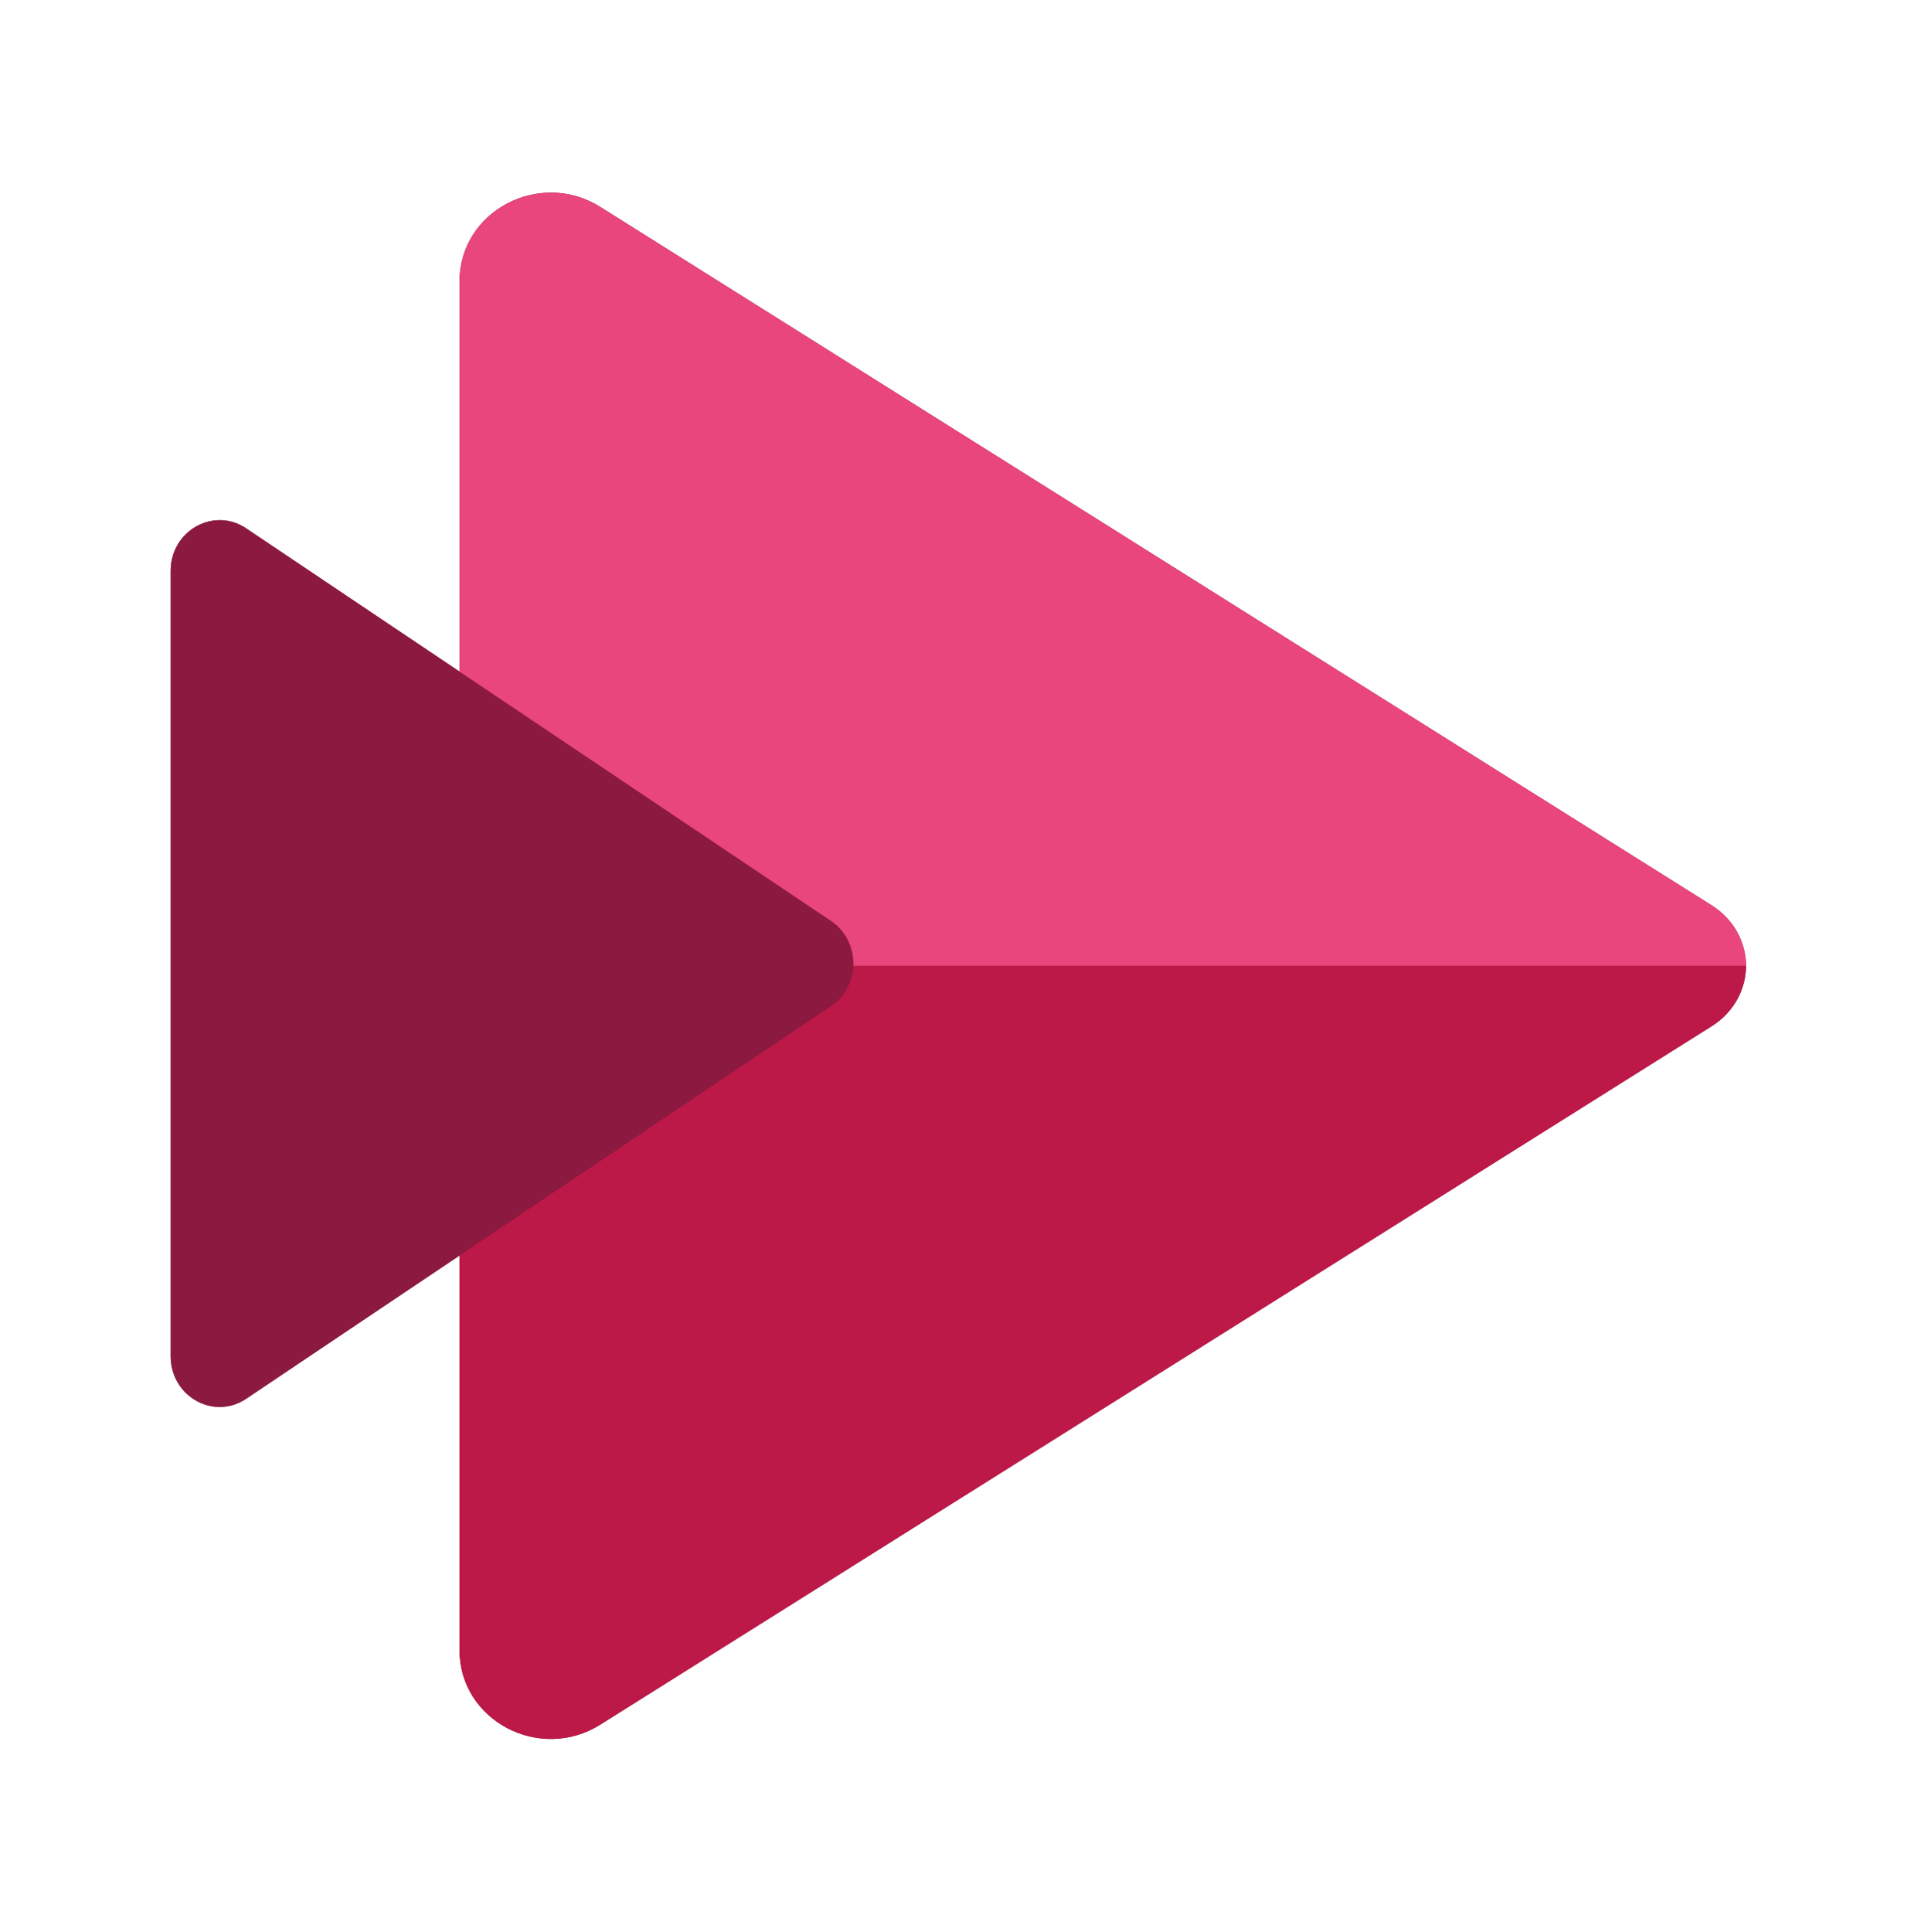
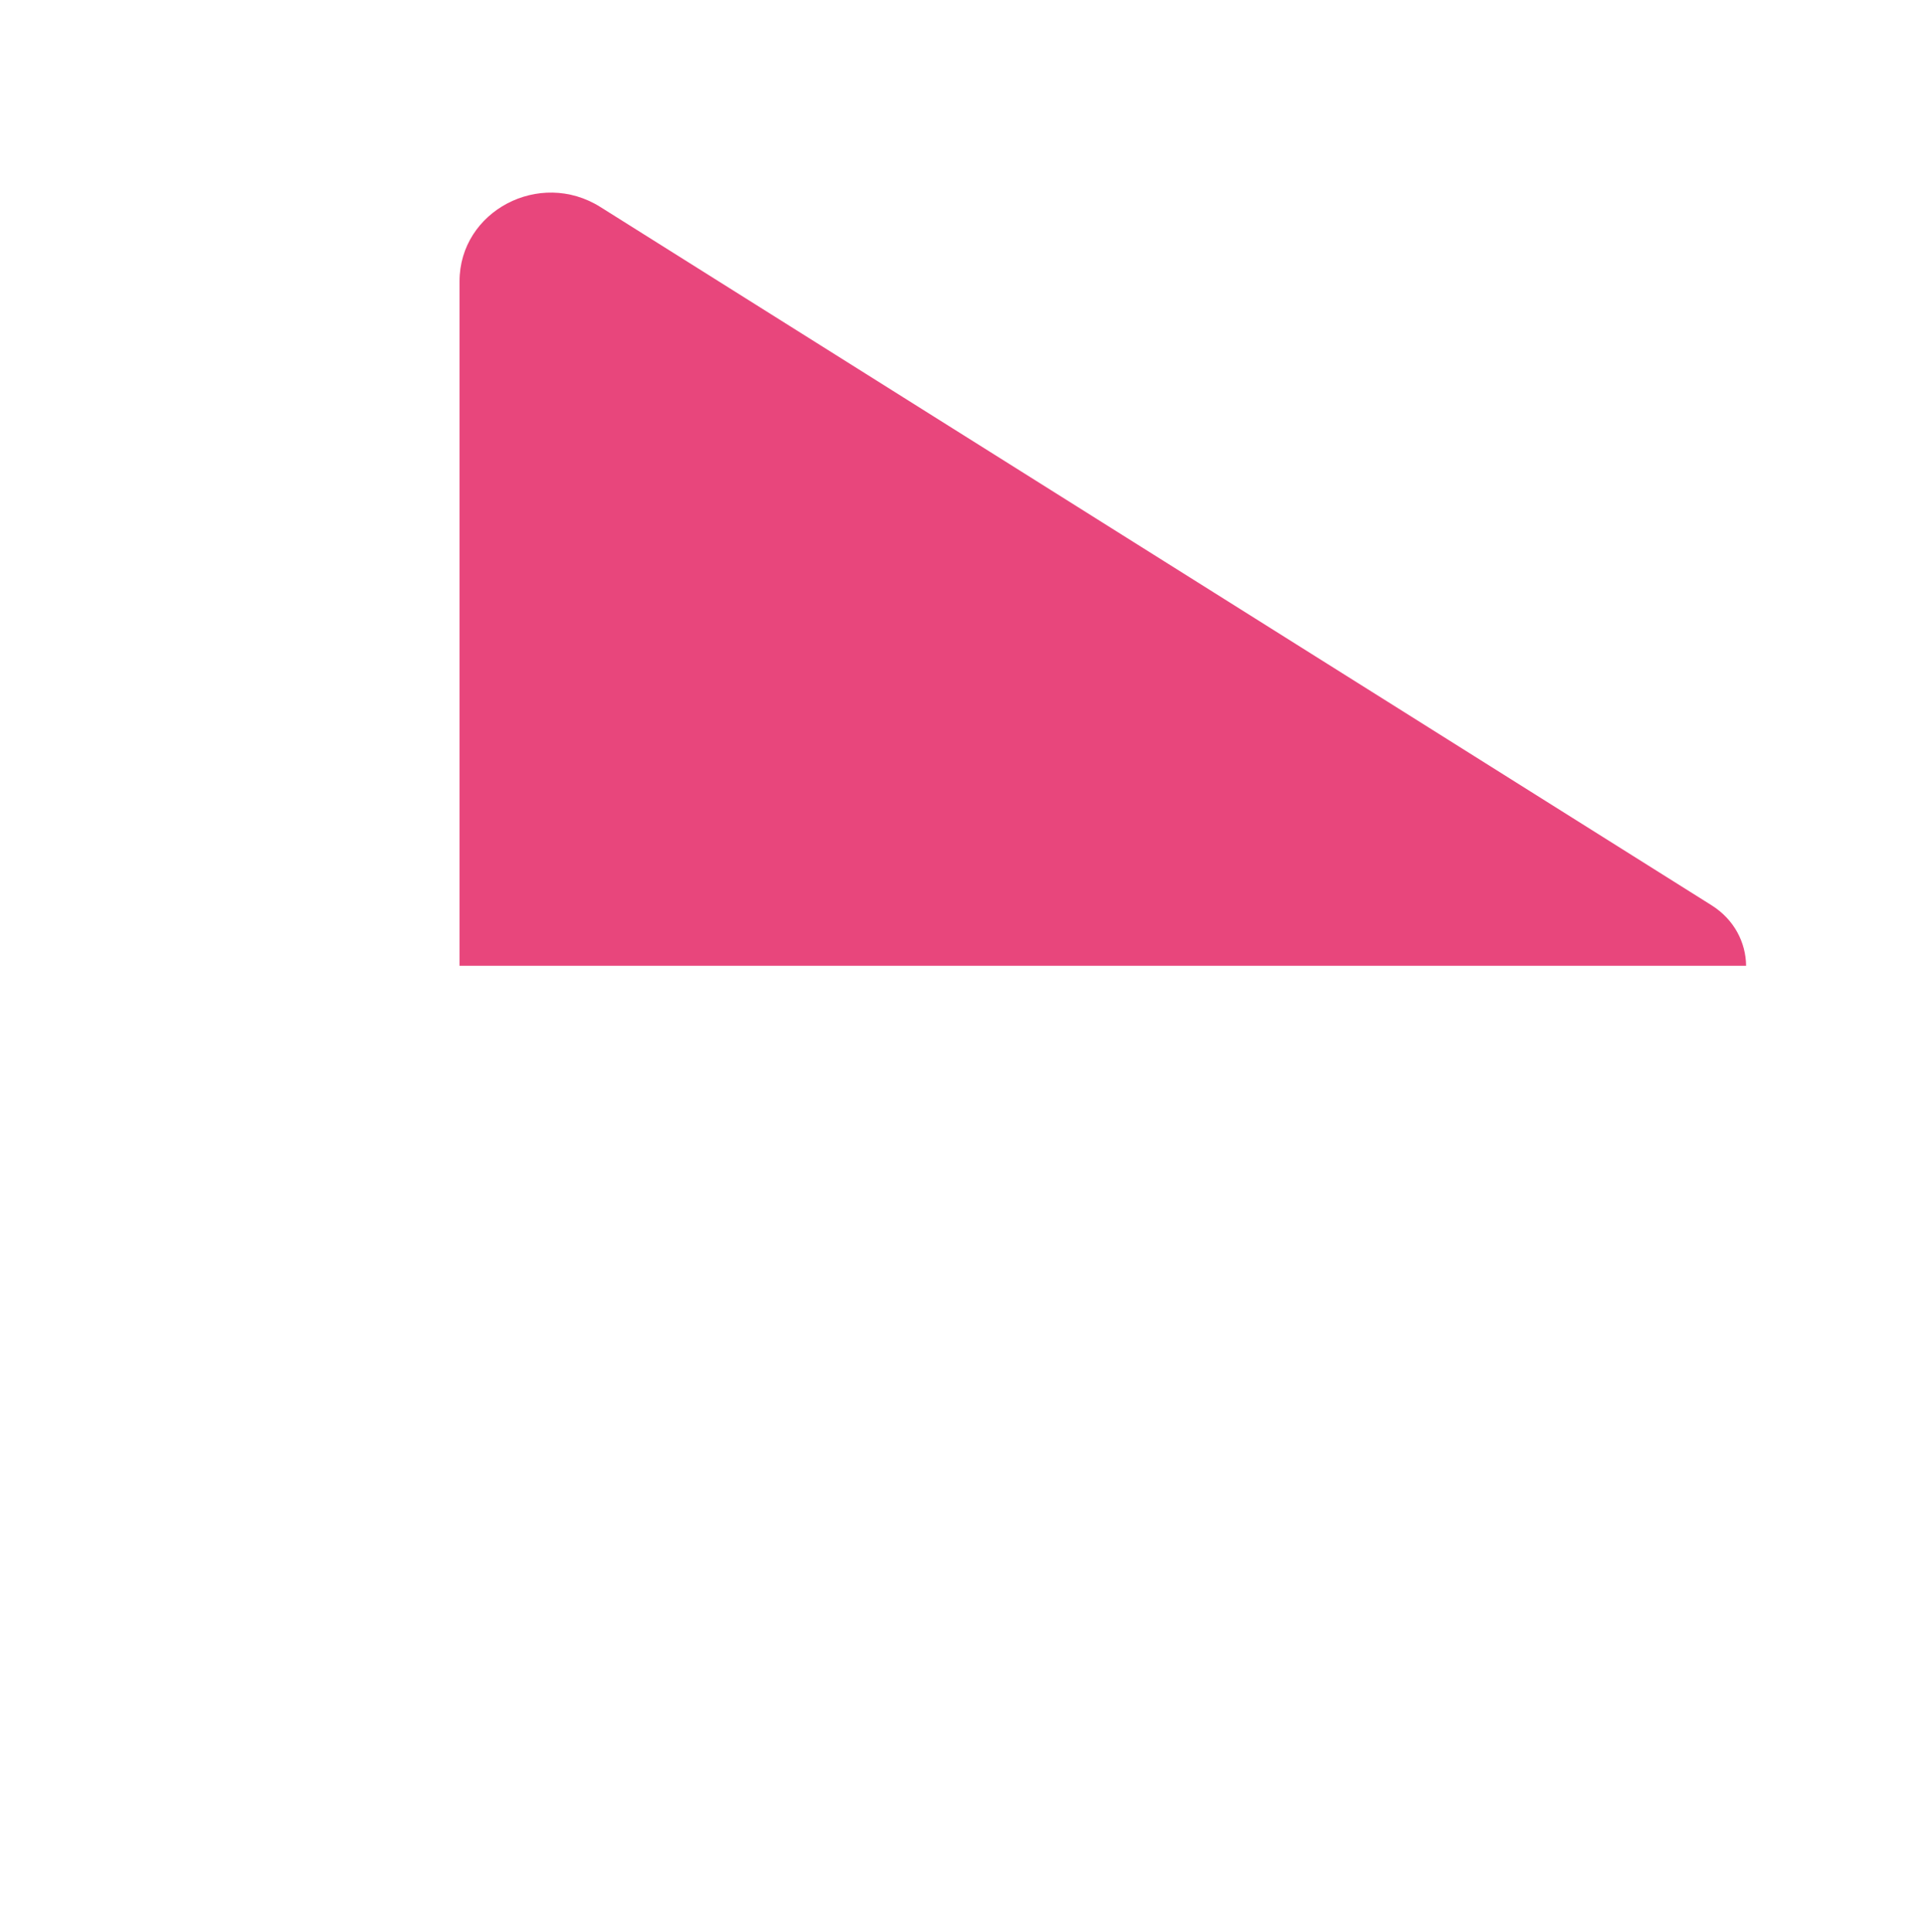
<svg xmlns="http://www.w3.org/2000/svg" width="248" height="249" viewBox="0 0 248 249" fill="none">
  <g filter="url(#filter0_d_467_61902)">
    <path d="M219 2.753H29C15.193 2.753 4 13.983 4 27.837V217.103C4 230.956 15.193 242.187 29 242.187H219C232.807 242.187 244 230.956 244 217.103V27.837C244 13.983 232.807 2.753 219 2.753Z" fill="white" />
-     <path d="M59.232 34.256C59.232 25.208 69.555 19.755 77.378 24.671L220.608 114.664C223.555 116.515 225.038 119.486 225.067 122.469C225.038 125.452 223.555 128.423 220.608 130.274L77.378 220.268C69.555 225.185 59.232 219.731 59.232 210.683V159.809L31.732 178.265C27.537 181.082 22 177.957 22 172.774V71.59C22 66.406 27.537 63.282 31.732 66.099L59.232 84.554V34.256Z" fill="#8C193F" />
-     <path fill-rule="evenodd" clip-rule="evenodd" d="M59.232 122.469V210.683C59.232 219.731 69.554 225.185 77.377 220.268L220.608 130.274C223.555 128.423 225.038 125.452 225.067 122.469H59.232Z" fill="#BC1948" />
    <path fill-rule="evenodd" clip-rule="evenodd" d="M59.232 122.469V34.256C59.232 25.208 69.554 19.755 77.377 24.671L220.608 114.664C223.555 116.516 225.038 119.486 225.067 122.469H59.232Z" fill="#E8467C" />
-     <path fill-rule="evenodd" clip-rule="evenodd" d="M31.732 66.099L107.114 116.69C110.954 119.268 110.954 125.095 107.114 127.674L31.732 178.264C27.536 181.082 22 177.957 22 172.774V71.59C22 66.406 27.536 63.282 31.732 66.099Z" fill="#8C193F" />
  </g>
  <defs>
    <filter id="filter0_d_467_61902" x="0" y="0.753" width="248" height="247.434" filterUnits="userSpaceOnUse" color-interpolation-filters="sRGB">
      <feFlood flood-opacity="0" result="BackgroundImageFix" />
      <feColorMatrix in="SourceAlpha" type="matrix" values="0 0 0 0 0 0 0 0 0 0 0 0 0 0 0 0 0 0 127 0" result="hardAlpha" />
      <feOffset dy="2" />
      <feGaussianBlur stdDeviation="2" />
      <feComposite in2="hardAlpha" operator="out" />
      <feColorMatrix type="matrix" values="0 0 0 0 0 0 0 0 0 0 0 0 0 0 0 0 0 0 0.1 0" />
      <feBlend mode="normal" in2="BackgroundImageFix" result="effect1_dropShadow_467_61902" />
      <feBlend mode="normal" in="SourceGraphic" in2="effect1_dropShadow_467_61902" result="shape" />
    </filter>
  </defs>
</svg>